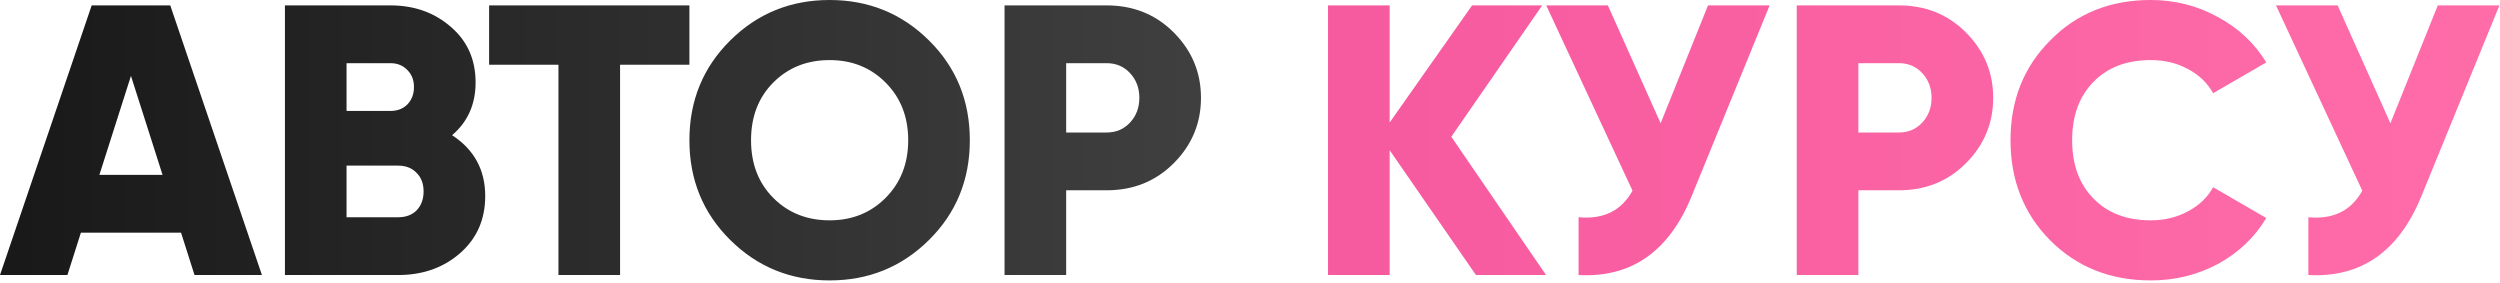
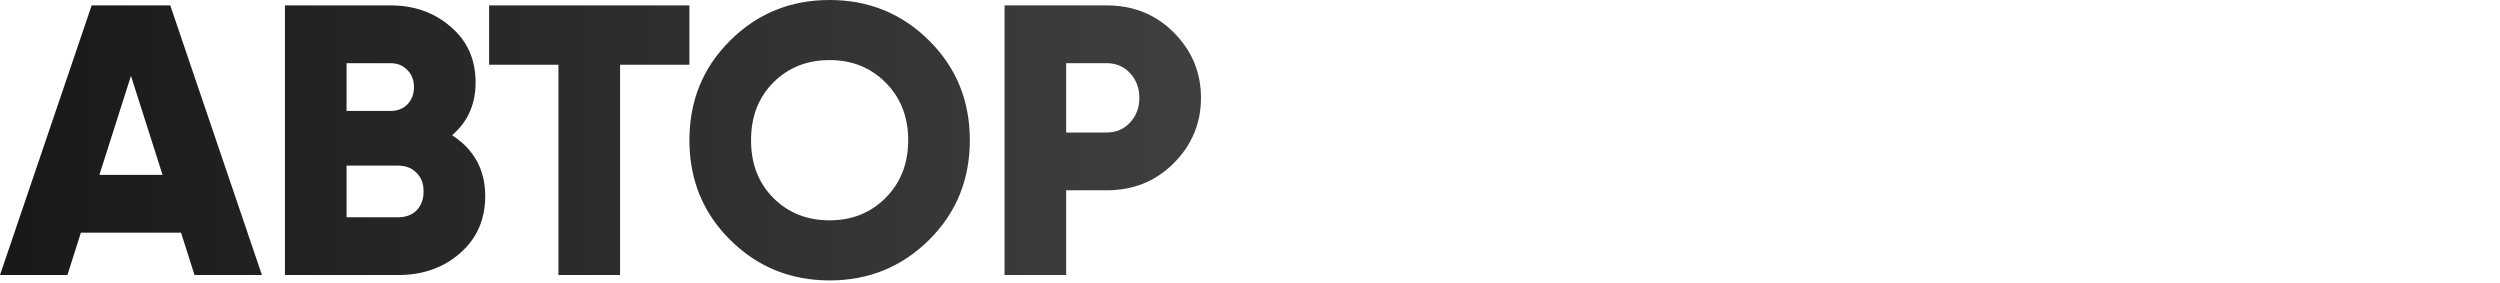
<svg xmlns="http://www.w3.org/2000/svg" width="662" height="75" viewBox="0 0 662 75" fill="none">
  <path d="M69.36 72.828H51.51L47.94 61.608H21.42L17.85 72.828H0L24.276 1.428H45.084L69.36 72.828ZM34.68 20.094L26.316 46.308H43.044L34.68 20.094ZM119.716 35.802C125.564 39.61 128.488 44.982 128.488 51.918C128.488 58.106 126.278 63.138 121.858 67.014C117.438 70.89 111.964 72.828 105.436 72.828H75.448V1.428H103.396C109.72 1.428 115.058 3.332 119.41 7.14C123.762 10.88 125.938 15.776 125.938 21.828C125.938 27.608 123.864 32.266 119.716 35.802ZM103.396 16.728H91.768V29.376H103.396C105.232 29.376 106.728 28.798 107.884 27.642C109.04 26.418 109.618 24.888 109.618 23.052C109.618 21.216 109.04 19.72 107.884 18.564C106.728 17.34 105.232 16.728 103.396 16.728ZM91.768 57.528H105.436C107.476 57.528 109.108 56.916 110.332 55.692C111.556 54.4 112.168 52.734 112.168 50.694C112.168 48.654 111.556 47.022 110.332 45.798C109.108 44.506 107.476 43.86 105.436 43.86H91.768V57.528ZM129.516 1.428H182.556V17.136H164.196V72.828H147.876V17.136H129.516V1.428ZM246 63.546C238.792 70.686 230.02 74.256 219.684 74.256C209.348 74.256 200.576 70.686 193.368 63.546C186.16 56.406 182.556 47.6 182.556 37.128C182.556 26.656 186.16 17.85 193.368 10.71C200.576 3.57 209.348 0 219.684 0C230.02 0 238.792 3.57 246 10.71C253.208 17.85 256.812 26.656 256.812 37.128C256.812 47.6 253.208 56.406 246 63.546ZM198.876 37.128C198.876 43.384 200.848 48.484 204.792 52.428C208.736 56.372 213.7 58.344 219.684 58.344C225.6 58.344 230.53 56.372 234.474 52.428C238.486 48.416 240.492 43.316 240.492 37.128C240.492 30.94 238.486 25.84 234.474 21.828C230.53 17.884 225.6 15.912 219.684 15.912C213.7 15.912 208.736 17.884 204.792 21.828C200.848 25.772 198.876 30.872 198.876 37.128ZM266.001 1.428H293.031C300.103 1.428 306.019 3.808 310.779 8.568C315.607 13.396 318.021 19.176 318.021 25.908C318.021 32.64 315.607 38.42 310.779 43.248C306.019 48.008 300.103 50.388 293.031 50.388H282.321V72.828H266.001V1.428ZM282.321 35.088H293.031C295.547 35.088 297.621 34.204 299.253 32.436C300.885 30.668 301.701 28.492 301.701 25.908C301.701 23.324 300.885 21.148 299.253 19.38C297.621 17.612 295.547 16.728 293.031 16.728H282.321V35.088Z" fill="url(#paint0_linear_1120_175)" />
-   <path d="M384.305 36.21L409.397 72.828H390.833L367.985 39.78V72.828H351.665V1.428H367.985V32.436L389.813 1.428H408.377L384.305 36.21ZM439.736 32.64L452.282 1.428H468.602L447.998 51.816C442.014 66.572 432.018 73.576 418.01 72.828V57.528C424.606 58.14 429.366 55.794 432.29 50.49L409.442 1.428H425.762L439.736 32.64ZM475.778 1.428H502.808C509.88 1.428 515.796 3.808 520.556 8.568C525.384 13.396 527.798 19.176 527.798 25.908C527.798 32.64 525.384 38.42 520.556 43.248C515.796 48.008 509.88 50.388 502.808 50.388H492.098V72.828H475.778V1.428ZM492.098 35.088H502.808C505.324 35.088 507.398 34.204 509.03 32.436C510.662 30.668 511.478 28.492 511.478 25.908C511.478 23.324 510.662 21.148 509.03 19.38C507.398 17.612 505.324 16.728 502.808 16.728H492.098V35.088ZM569.512 74.256C558.836 74.256 549.962 70.72 542.89 63.648C535.886 56.576 532.384 47.736 532.384 37.128C532.384 26.52 535.886 17.714 542.89 10.71C549.894 3.57 558.768 0 569.512 0C575.904 0 581.82 1.496 587.26 4.488C592.7 7.412 596.984 11.424 600.112 16.524L586.036 24.684C584.472 21.896 582.228 19.754 579.304 18.258C576.448 16.694 573.184 15.912 569.512 15.912C563.12 15.912 558.054 17.85 554.314 21.726C550.574 25.534 548.704 30.668 548.704 37.128C548.704 43.588 550.574 48.722 554.314 52.53C558.054 56.406 563.12 58.344 569.512 58.344C573.116 58.344 576.38 57.562 579.304 55.998C582.296 54.434 584.54 52.292 586.036 49.572L600.112 57.732C597.052 62.832 592.802 66.878 587.362 69.87C581.922 72.794 575.972 74.256 569.512 74.256ZM632.979 32.64L645.525 1.428H661.845L641.241 51.816C635.257 66.572 625.261 73.576 611.253 72.828V57.528C617.849 58.14 622.609 55.794 625.533 50.49L602.685 1.428H619.005L632.979 32.64Z" fill="url(#paint1_linear_1120_175)" />
  <defs>
    <linearGradient id="paint0_linear_1120_175" x1="-12.05" y1="45.328" x2="674.95" y2="45.328" gradientUnits="userSpaceOnUse">
      <stop stop-color="#181717" />
      <stop offset="1" stop-color="#6B6B6B" />
    </linearGradient>
    <linearGradient id="paint1_linear_1120_175" x1="-12.05" y1="45.328" x2="674.95" y2="45.328" gradientUnits="userSpaceOnUse">
      <stop stop-color="#EC4493" />
      <stop offset="1" stop-color="#FF6DA9" />
    </linearGradient>
  </defs>
</svg>